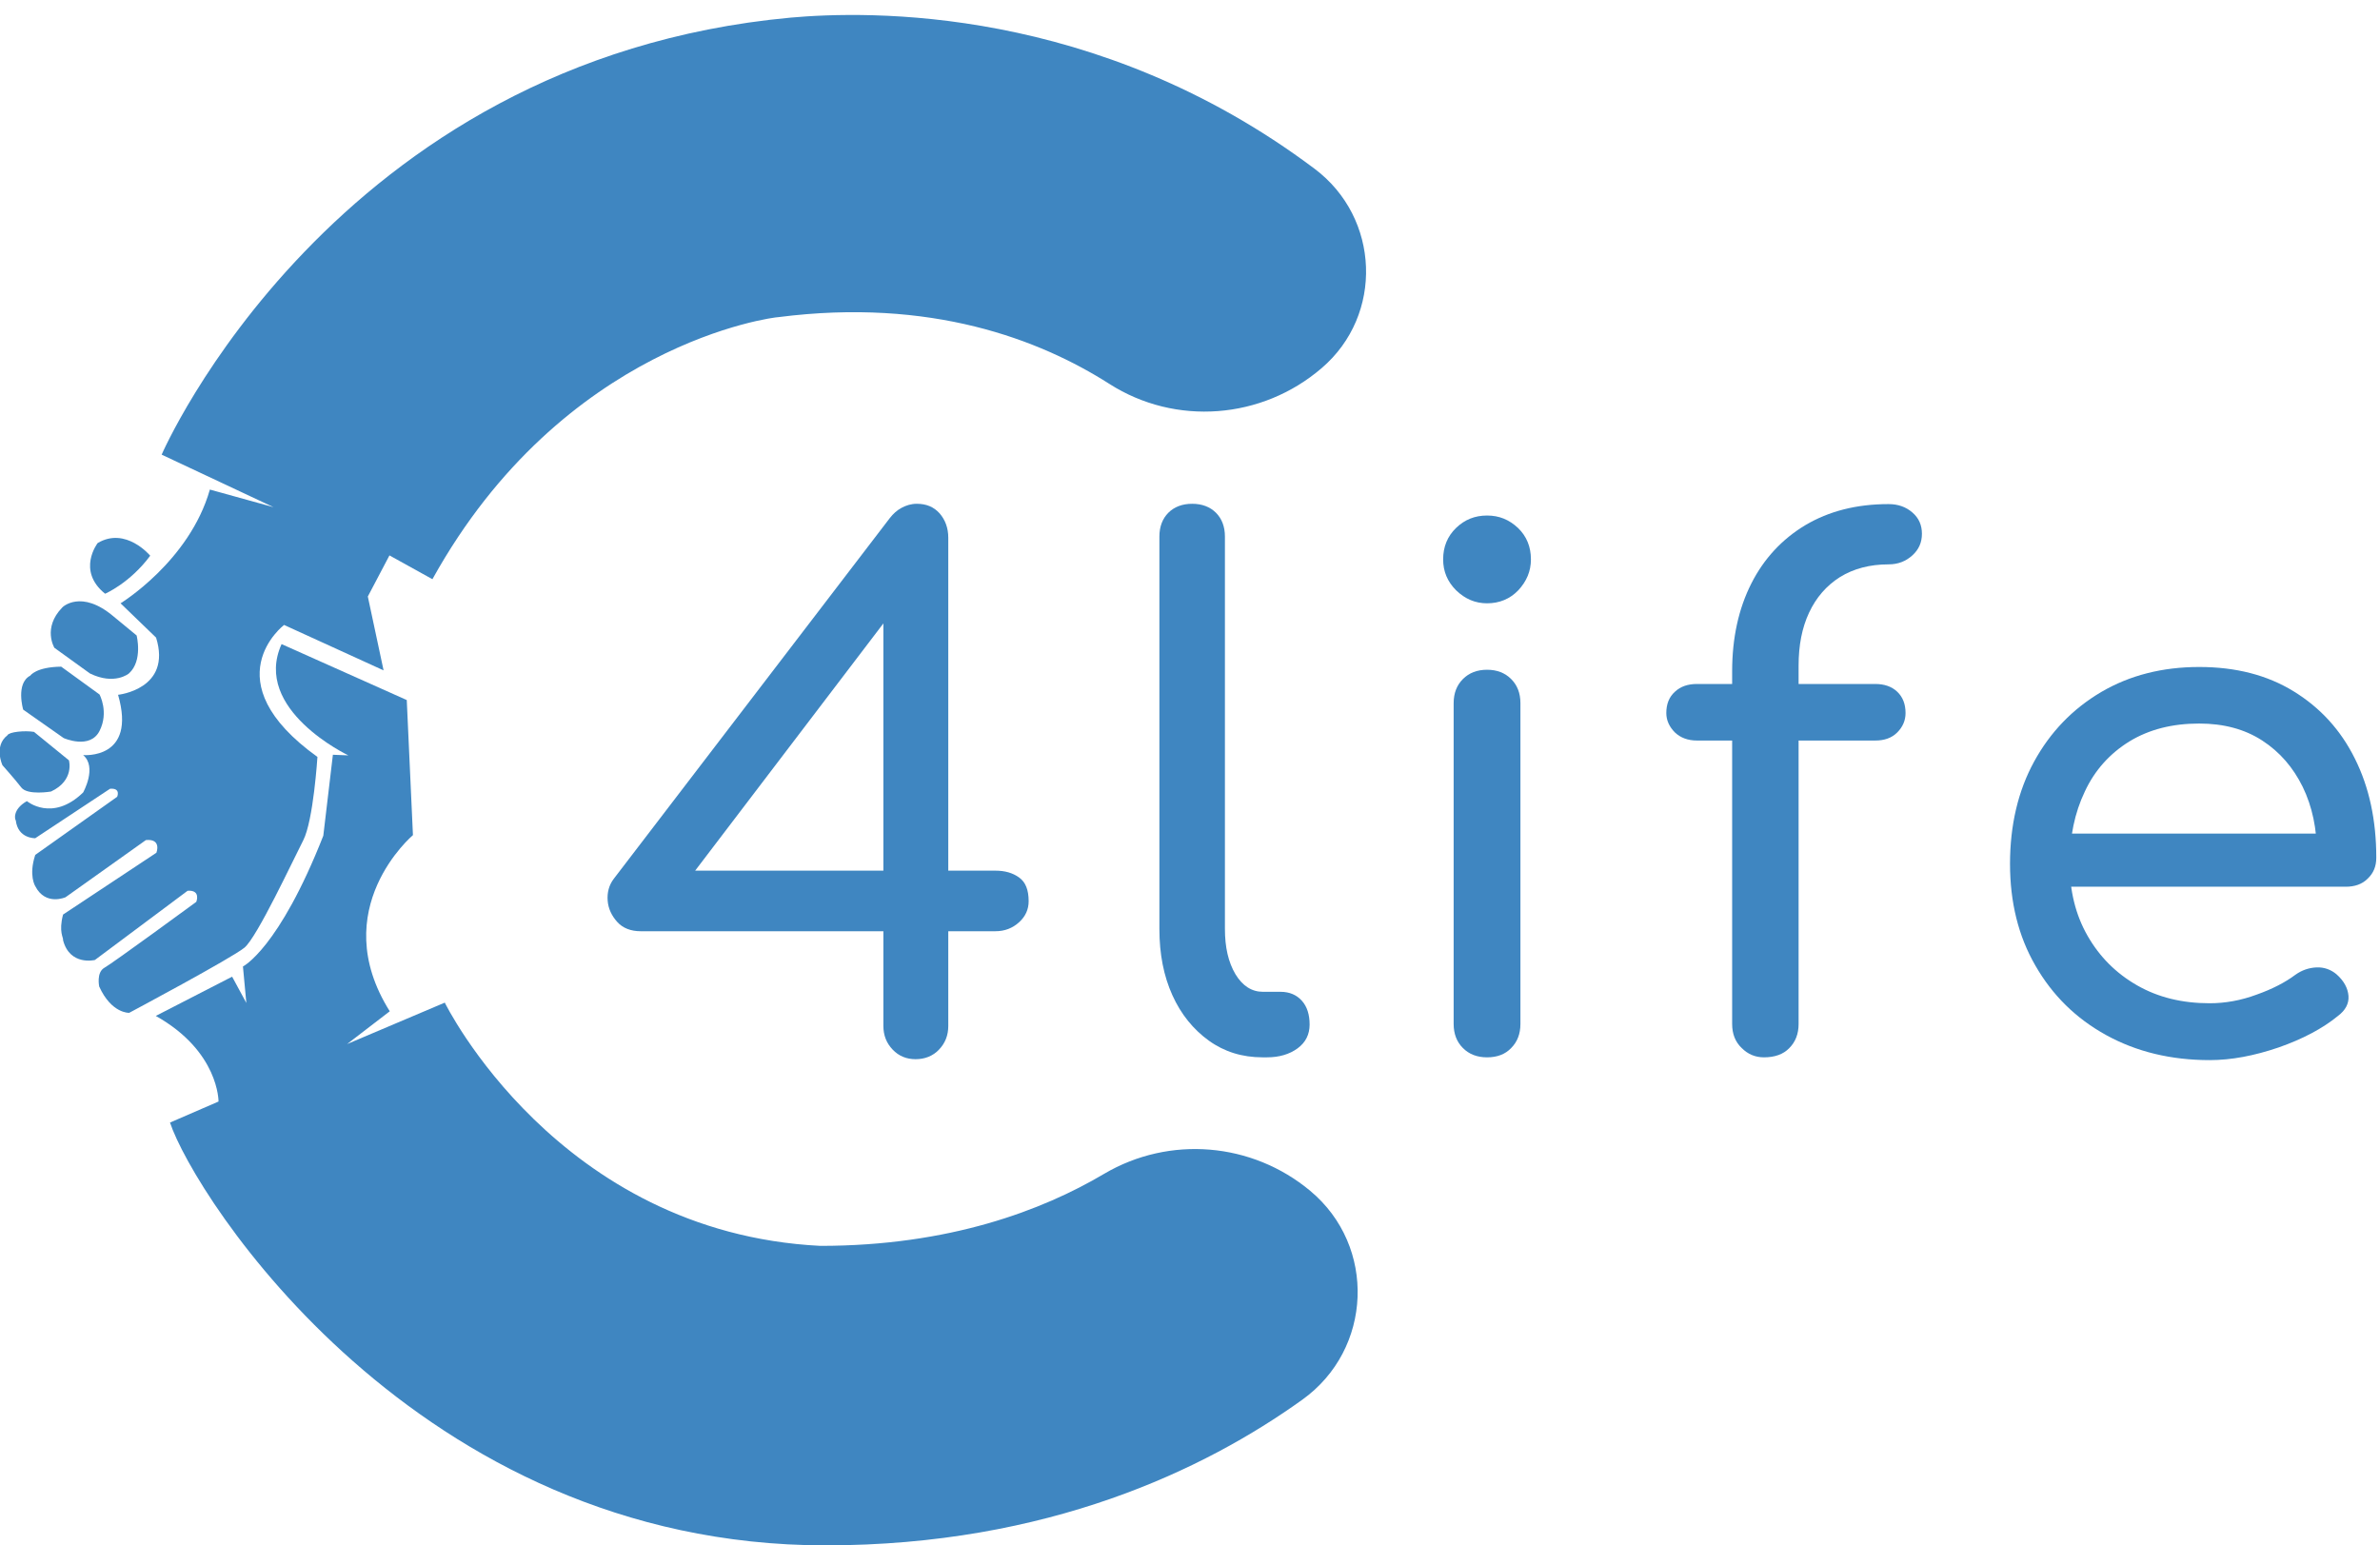
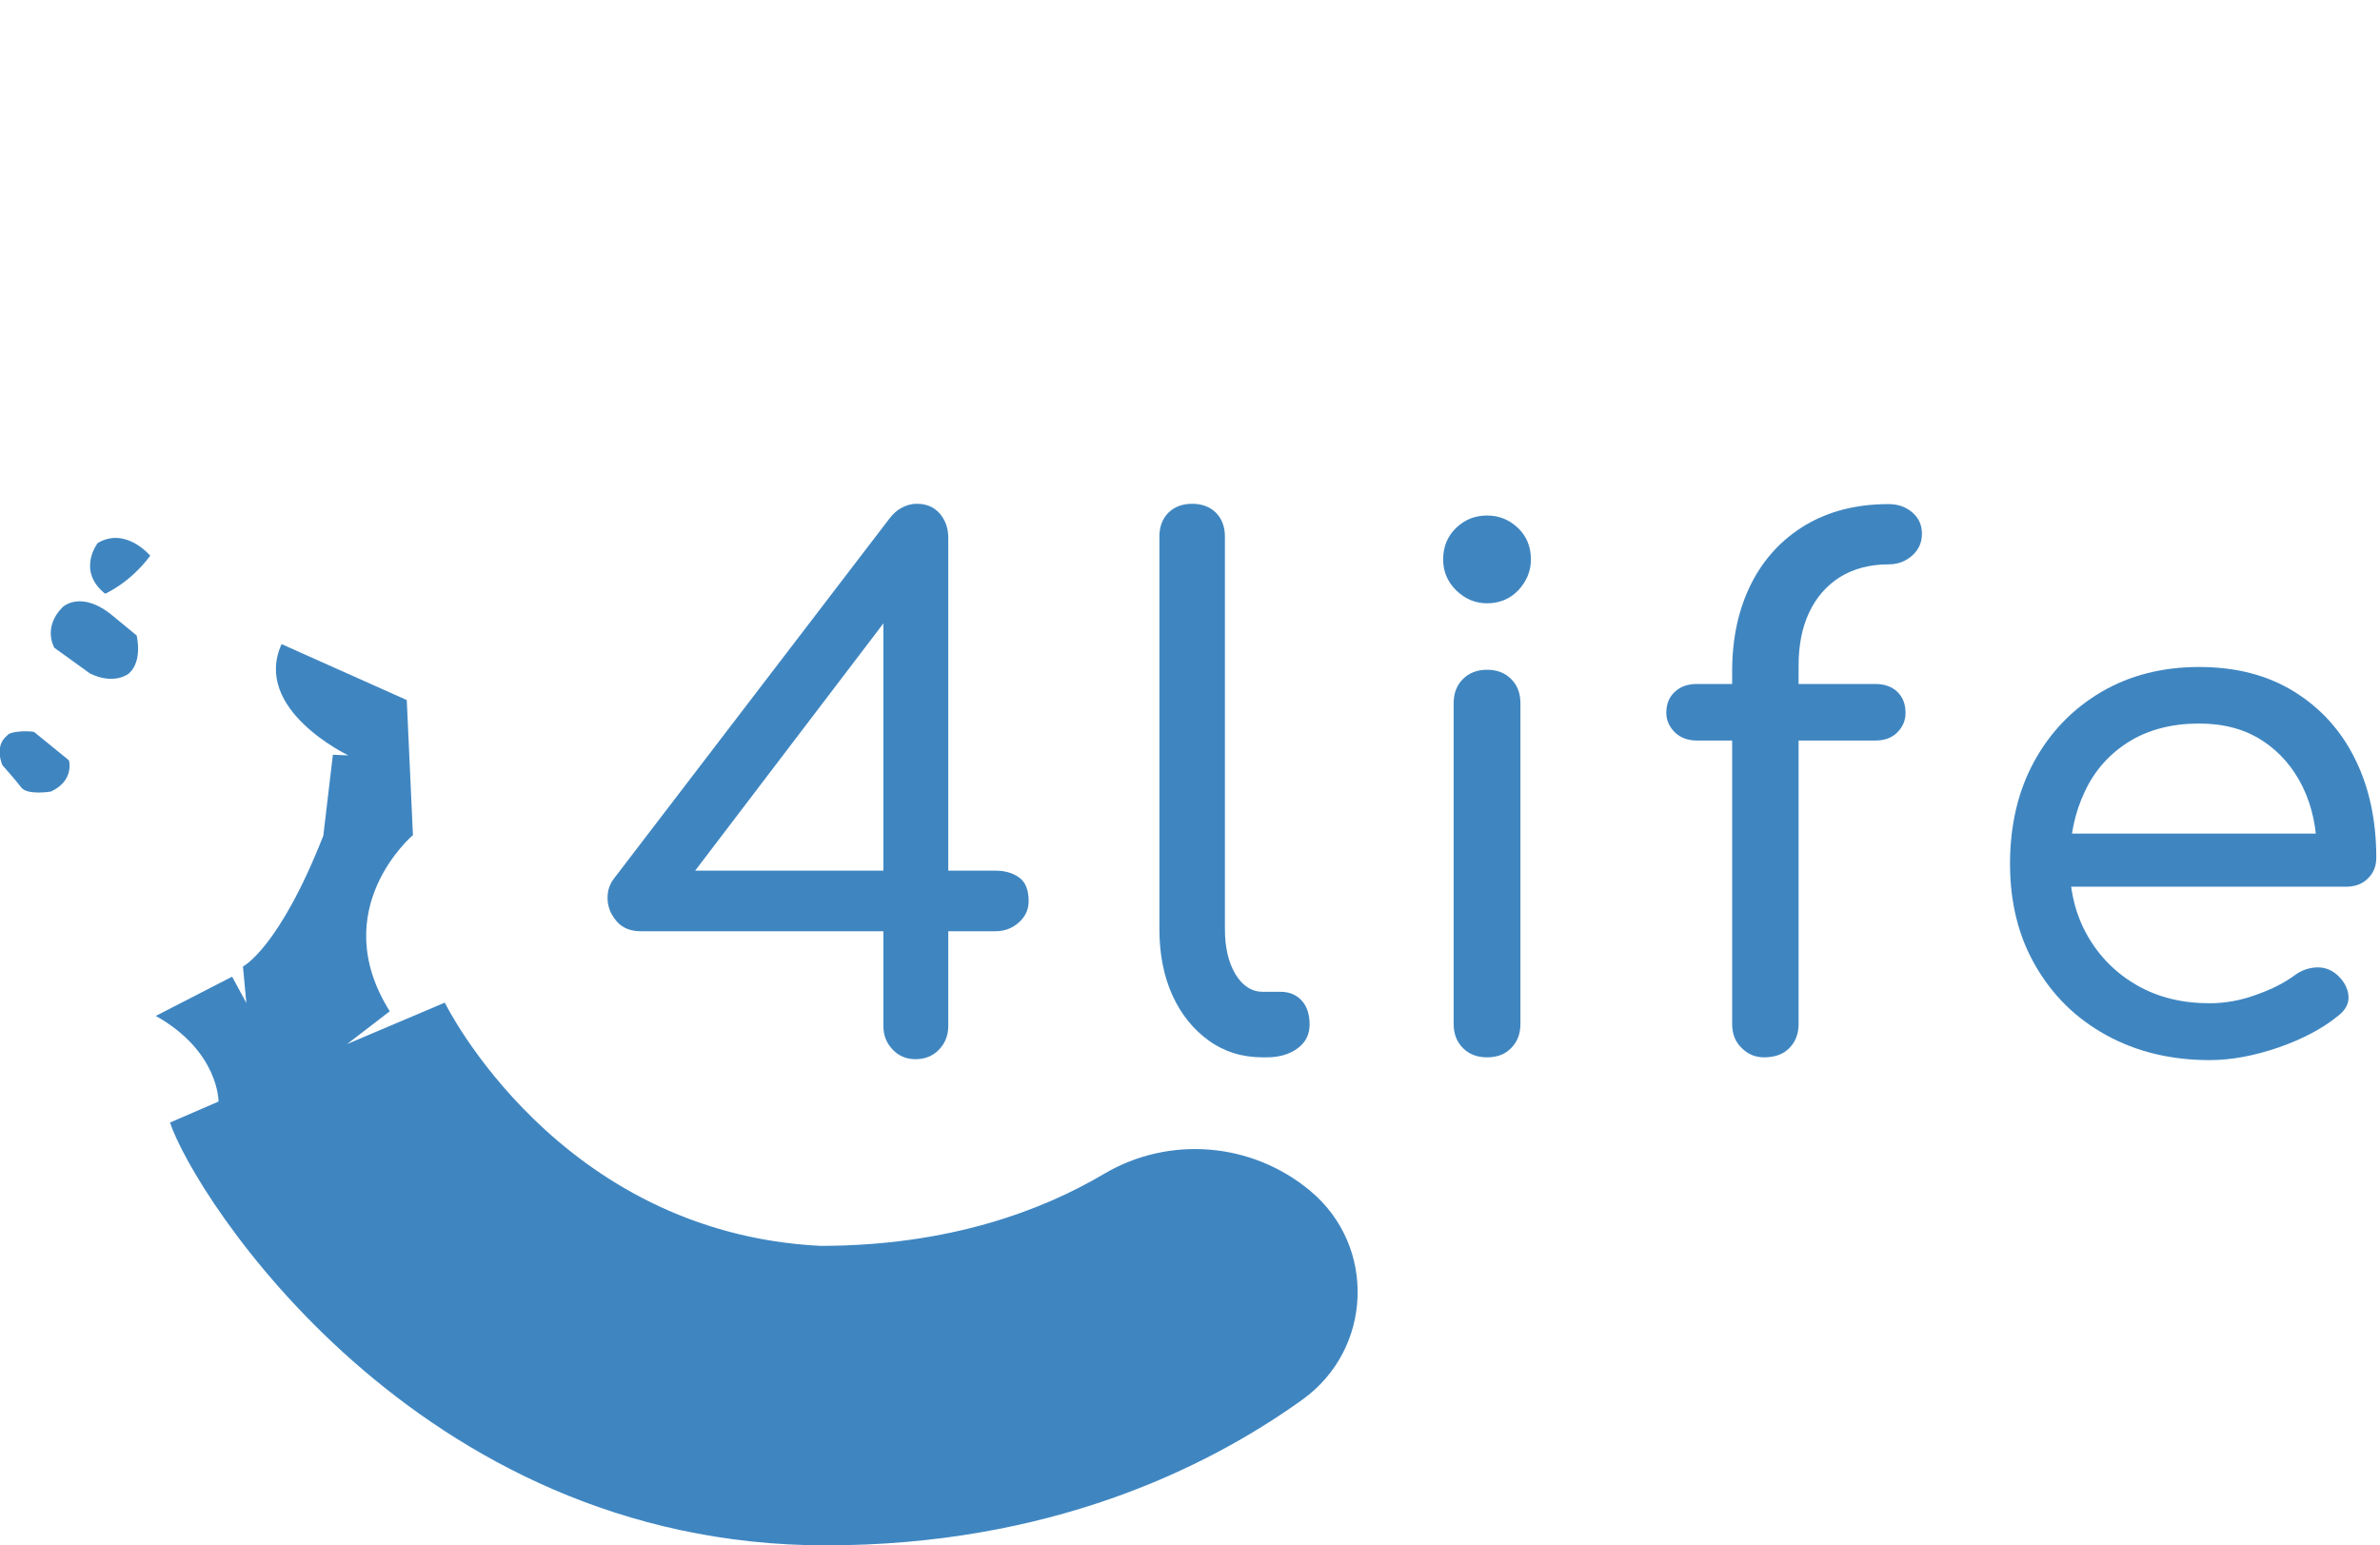
<svg xmlns="http://www.w3.org/2000/svg" version="1.1" id="Camada_1" x="0px" y="0px" viewBox="0 0 77 50" style="enable-background:new 0 0 77 50;" xml:space="preserve">
  <style type="text/css">
	.st0{fill:#3f86c1;}
</style>
  <g>
    <g>
      <g>
        <path class="st0" d="M13.16,22.65l0.2,4.37c0,0-2.83,2.39-0.75,5.7l-1.38,1.06l3.16-1.34c0,0,3.64,7.44,12.15,7.87     c4.17,0,7.19-1.15,9.18-2.33c2.12-1.25,4.79-1.02,6.67,0.55l0,0c2.15,1.79,2.02,5.13-0.26,6.76C38.98,47.55,33.89,50,26.71,50     C13.44,50,6.28,38.67,5.5,36.32l1.57-0.68c0,0,0.02-1.62-2.03-2.77l2.47-1.27l0.46,0.85l-0.11-1.18c0,0,1.16-0.57,2.6-4.23     l0.31-2.62l0.5,0.02c0,0-3.12-1.48-2.16-3.6L13.16,22.65z" />
        <g>
          <path class="st0" d="M3.4,19.21c0,0,0.8-0.34,1.46-1.23c0,0-0.79-0.95-1.7-0.41C3.16,17.57,2.47,18.46,3.4,19.21z" />
          <path class="st0" d="M3.68,19.95l0.74,0.61c0,0,0.21,0.82-0.25,1.23c0,0-0.46,0.39-1.26,0l-1.15-0.83c0,0-0.39-0.64,0.25-1.3      C2.01,19.65,2.62,19.05,3.68,19.95z" />
-           <path class="st0" d="M1.98,21.57l1.24,0.9c0,0,0.31,0.57,0,1.18s-1.16,0.23-1.16,0.23l-1.31-0.92c0,0-0.25-0.85,0.23-1.1      C0.98,21.86,1.16,21.58,1.98,21.57z" />
          <path class="st0" d="M1.1,23.68l1.13,0.92c0,0,0.19,0.65-0.58,1.01c0,0-0.76,0.13-0.96-0.13c-0.2-0.26-0.61-0.72-0.61-0.72      s-0.29-0.62,0.16-0.97C0.29,23.68,0.8,23.63,1.1,23.68z" />
        </g>
      </g>
-       <path class="st0" d="M0.87,25.92c0,0,0.82,0.69,1.82-0.28c0,0,0.46-0.82,0-1.21c0,0,1.74,0.16,1.13-1.95c0,0,1.75-0.18,1.23-1.85    l-1.15-1.11c0,0,2.23-1.36,2.89-3.68l2.06,0.57l-3.62-1.7c0,0,5.52-12.77,20.35-14.14c2.47-0.22,9.88-0.42,16.95,4.89    c2.12,1.59,2.24,4.73,0.23,6.45l0,0c-1.93,1.66-4.73,1.88-6.87,0.51c-2.26-1.44-5.78-2.79-10.7-2.16c-0.16,0-6.97,0.85-11.2,8.48    l-1.39-0.77l-0.7,1.33l0.51,2.39l-3.22-1.47c0,0-2.36,1.8,1.08,4.27c0,0-0.13,2.06-0.46,2.7c-0.33,0.64-1.49,3.13-1.9,3.47    s-3.73,2.11-3.73,2.11s-0.57,0.03-0.97-0.85c0,0-0.1-0.46,0.17-0.61c0.27-0.15,2.97-2.13,2.97-2.13s0.16-0.39-0.28-0.36l-3,2.24    c0,0-0.81,0.2-1.03-0.64c0.02-0.08-0.15-0.26,0-0.83l3.02-2c0,0,0.18-0.46-0.34-0.41l-2.6,1.85c0,0-0.65,0.29-0.98-0.36    c0,0-0.22-0.34,0-1.01l2.65-1.88c0,0,0.13-0.29-0.23-0.26l-2.42,1.6c0,0-0.56,0.02-0.63-0.58C0.49,26.54,0.38,26.2,0.87,25.92z" />
    </g>
    <g>
      <path class="st0" d="M29.62,34.27c-0.29,0-0.54-0.1-0.74-0.31c-0.2-0.21-0.3-0.46-0.3-0.77v-3.06h-7.85c-0.32,0-0.58-0.1-0.76-0.3    c-0.18-0.2-0.29-0.43-0.31-0.69c-0.02-0.26,0.04-0.5,0.2-0.71l8.93-11.67c0.11-0.14,0.23-0.25,0.38-0.33    c0.15-0.08,0.31-0.13,0.49-0.13c0.31,0,0.55,0.1,0.74,0.31c0.18,0.21,0.28,0.47,0.28,0.79v10.77h1.52c0.31,0,0.56,0.07,0.77,0.22    c0.21,0.15,0.31,0.4,0.31,0.77c0,0.26-0.1,0.49-0.31,0.68c-0.21,0.19-0.46,0.29-0.77,0.29h-1.52v3.06c0,0.31-0.1,0.56-0.3,0.77    C30.18,34.17,29.92,34.27,29.62,34.27z M21.98,28.84l-0.53-0.67h7.13v-9.62l0.64,0.78L21.98,28.84z" />
    </g>
    <g>
      <path class="st0" d="M40.85,34.21c-0.66,0-1.24-0.18-1.74-0.54c-0.5-0.36-0.9-0.85-1.18-1.47c-0.28-0.62-0.42-1.33-0.42-2.14    V17.36c0-0.32,0.1-0.58,0.29-0.77c0.19-0.19,0.45-0.29,0.77-0.29s0.58,0.1,0.77,0.29c0.19,0.19,0.29,0.45,0.29,0.77v12.69    c0,0.6,0.11,1.08,0.34,1.47c0.23,0.38,0.53,0.57,0.89,0.57h0.57c0.29,0,0.52,0.1,0.69,0.29c0.17,0.19,0.25,0.45,0.25,0.77    c0,0.32-0.13,0.58-0.39,0.77c-0.26,0.19-0.59,0.29-0.99,0.29H40.85z" />
      <path class="st0" d="M48.11,19.52c-0.38,0-0.71-0.14-1-0.42c-0.28-0.28-0.42-0.61-0.42-1c0-0.41,0.14-0.75,0.42-1.02    c0.28-0.27,0.61-0.4,1-0.4s0.71,0.13,1,0.4c0.28,0.27,0.42,0.61,0.42,1.02c0,0.38-0.14,0.71-0.41,1    C48.85,19.38,48.51,19.52,48.11,19.52z M48.11,34.21c-0.32,0-0.58-0.1-0.78-0.3c-0.2-0.2-0.3-0.46-0.3-0.78V22.75    c0-0.32,0.1-0.58,0.3-0.78c0.2-0.2,0.46-0.3,0.78-0.3c0.32,0,0.58,0.1,0.78,0.3c0.2,0.2,0.3,0.46,0.3,0.78v10.38    c0,0.32-0.1,0.58-0.3,0.78C48.7,34.11,48.44,34.21,48.11,34.21z" />
      <path class="st0" d="M54.9,23.96c-0.29,0-0.53-0.09-0.71-0.26c-0.18-0.18-0.28-0.39-0.28-0.63c0-0.29,0.09-0.52,0.28-0.69    c0.18-0.17,0.42-0.25,0.71-0.25h5.77c0.29,0,0.53,0.08,0.71,0.25c0.18,0.17,0.27,0.4,0.27,0.69c0,0.24-0.09,0.45-0.27,0.63    c-0.18,0.18-0.42,0.26-0.71,0.26H54.9z M57.07,34.21c-0.28,0-0.52-0.1-0.72-0.3c-0.21-0.2-0.31-0.46-0.31-0.78V21.72    c0-1.08,0.21-2.03,0.62-2.84c0.41-0.81,1-1.44,1.75-1.89c0.76-0.45,1.65-0.68,2.69-0.68c0.31,0,0.56,0.09,0.77,0.27    c0.21,0.18,0.31,0.41,0.31,0.69c0,0.28-0.1,0.51-0.31,0.7c-0.21,0.19-0.46,0.29-0.77,0.29c-0.61,0-1.13,0.14-1.57,0.41    c-0.44,0.28-0.77,0.66-1,1.15c-0.23,0.49-0.34,1.06-0.34,1.72v11.59c0,0.32-0.1,0.58-0.3,0.78C57.7,34.11,57.42,34.21,57.07,34.21    z" />
      <path class="st0" d="M71.49,34.3c-1.25,0-2.37-0.27-3.35-0.81c-0.98-0.54-1.74-1.29-2.29-2.25c-0.55-0.95-0.82-2.05-0.82-3.29    c0-1.25,0.26-2.36,0.78-3.31c0.52-0.95,1.24-1.7,2.17-2.25c0.92-0.54,1.98-0.81,3.17-0.81c1.18,0,2.2,0.26,3.06,0.79    c0.86,0.53,1.52,1.25,1.98,2.18c0.46,0.92,0.69,1.99,0.69,3.2c0,0.28-0.09,0.5-0.28,0.68c-0.18,0.18-0.42,0.26-0.71,0.26h-9.39    v-1.72h9.42l-0.96,0.66c0-0.81-0.15-1.53-0.46-2.17c-0.31-0.63-0.74-1.13-1.31-1.5c-0.57-0.37-1.25-0.55-2.04-0.55    c-0.87,0-1.62,0.19-2.26,0.58c-0.63,0.39-1.12,0.93-1.44,1.62c-0.33,0.69-0.49,1.47-0.49,2.34c0,0.87,0.19,1.65,0.58,2.33    c0.39,0.68,0.92,1.21,1.6,1.6c0.68,0.39,1.46,0.58,2.35,0.58c0.5,0,1.01-0.09,1.52-0.28c0.51-0.18,0.93-0.4,1.25-0.64    c0.21-0.15,0.44-0.23,0.69-0.24c0.24-0.01,0.46,0.07,0.64,0.22c0.24,0.21,0.37,0.45,0.39,0.7c0.02,0.25-0.1,0.47-0.34,0.65    c-0.5,0.41-1.15,0.75-1.92,1.02C72.93,34.16,72.19,34.3,71.49,34.3z" />
    </g>
  </g>
</svg>